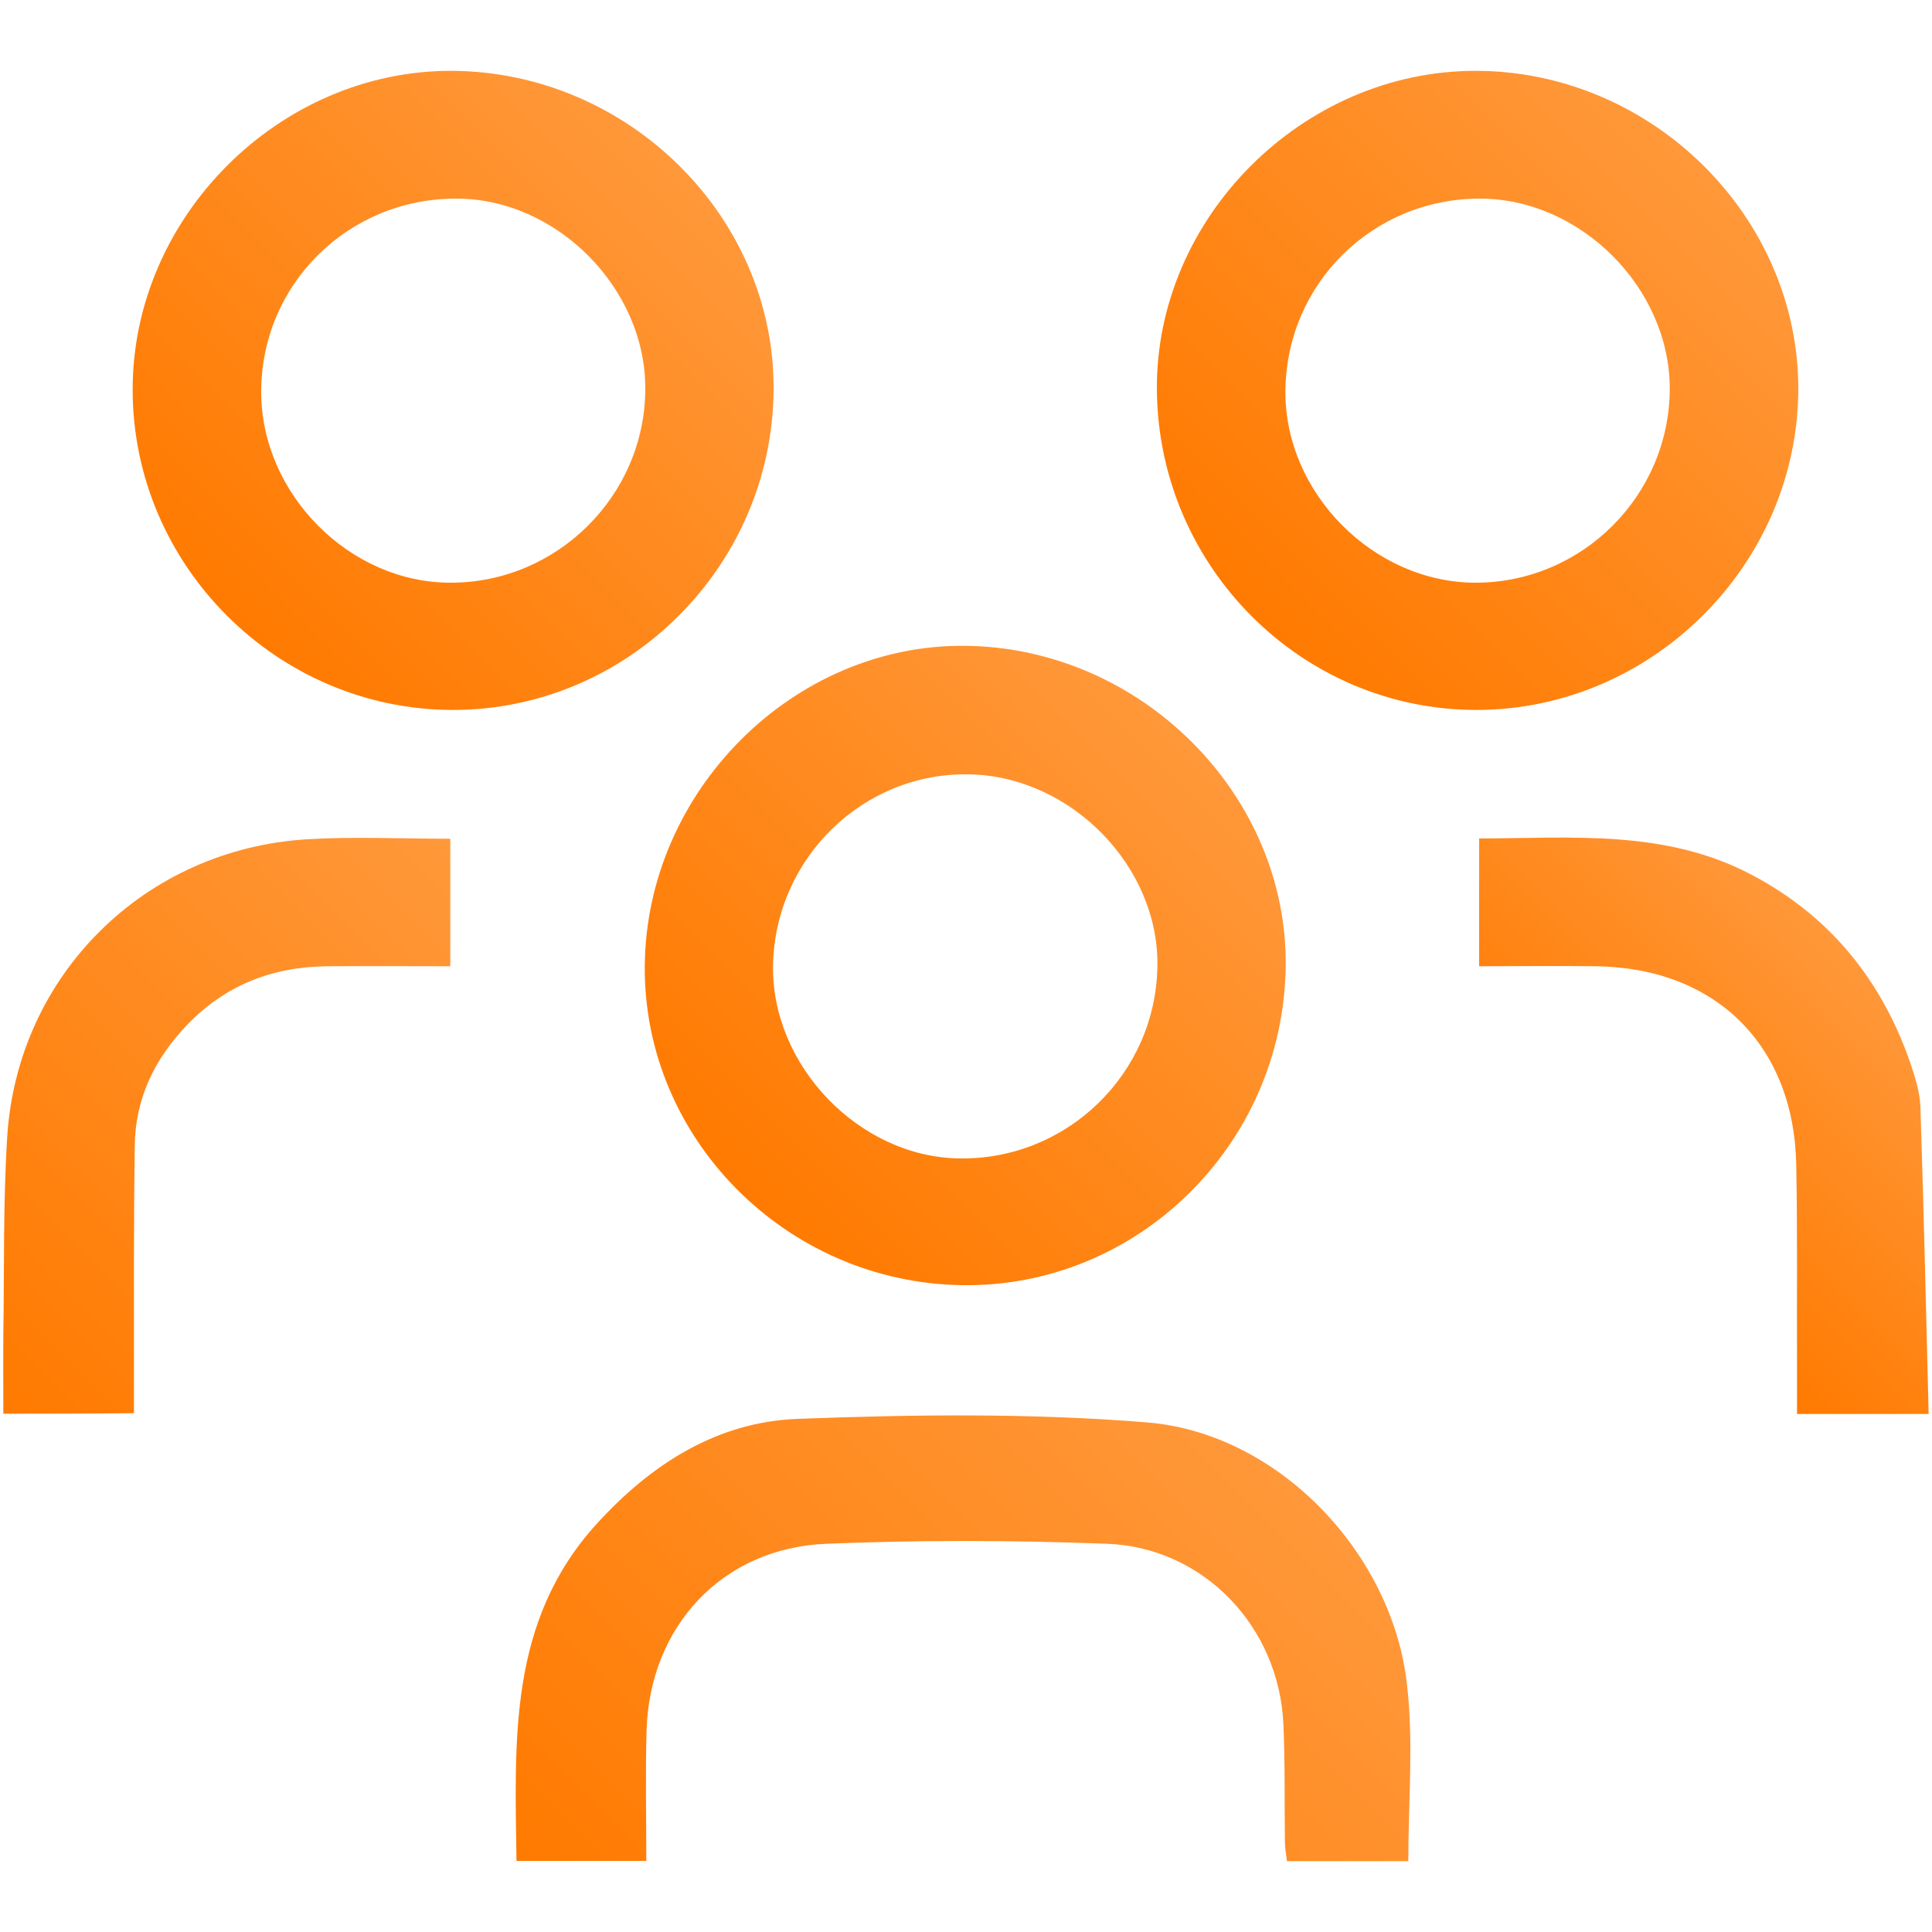
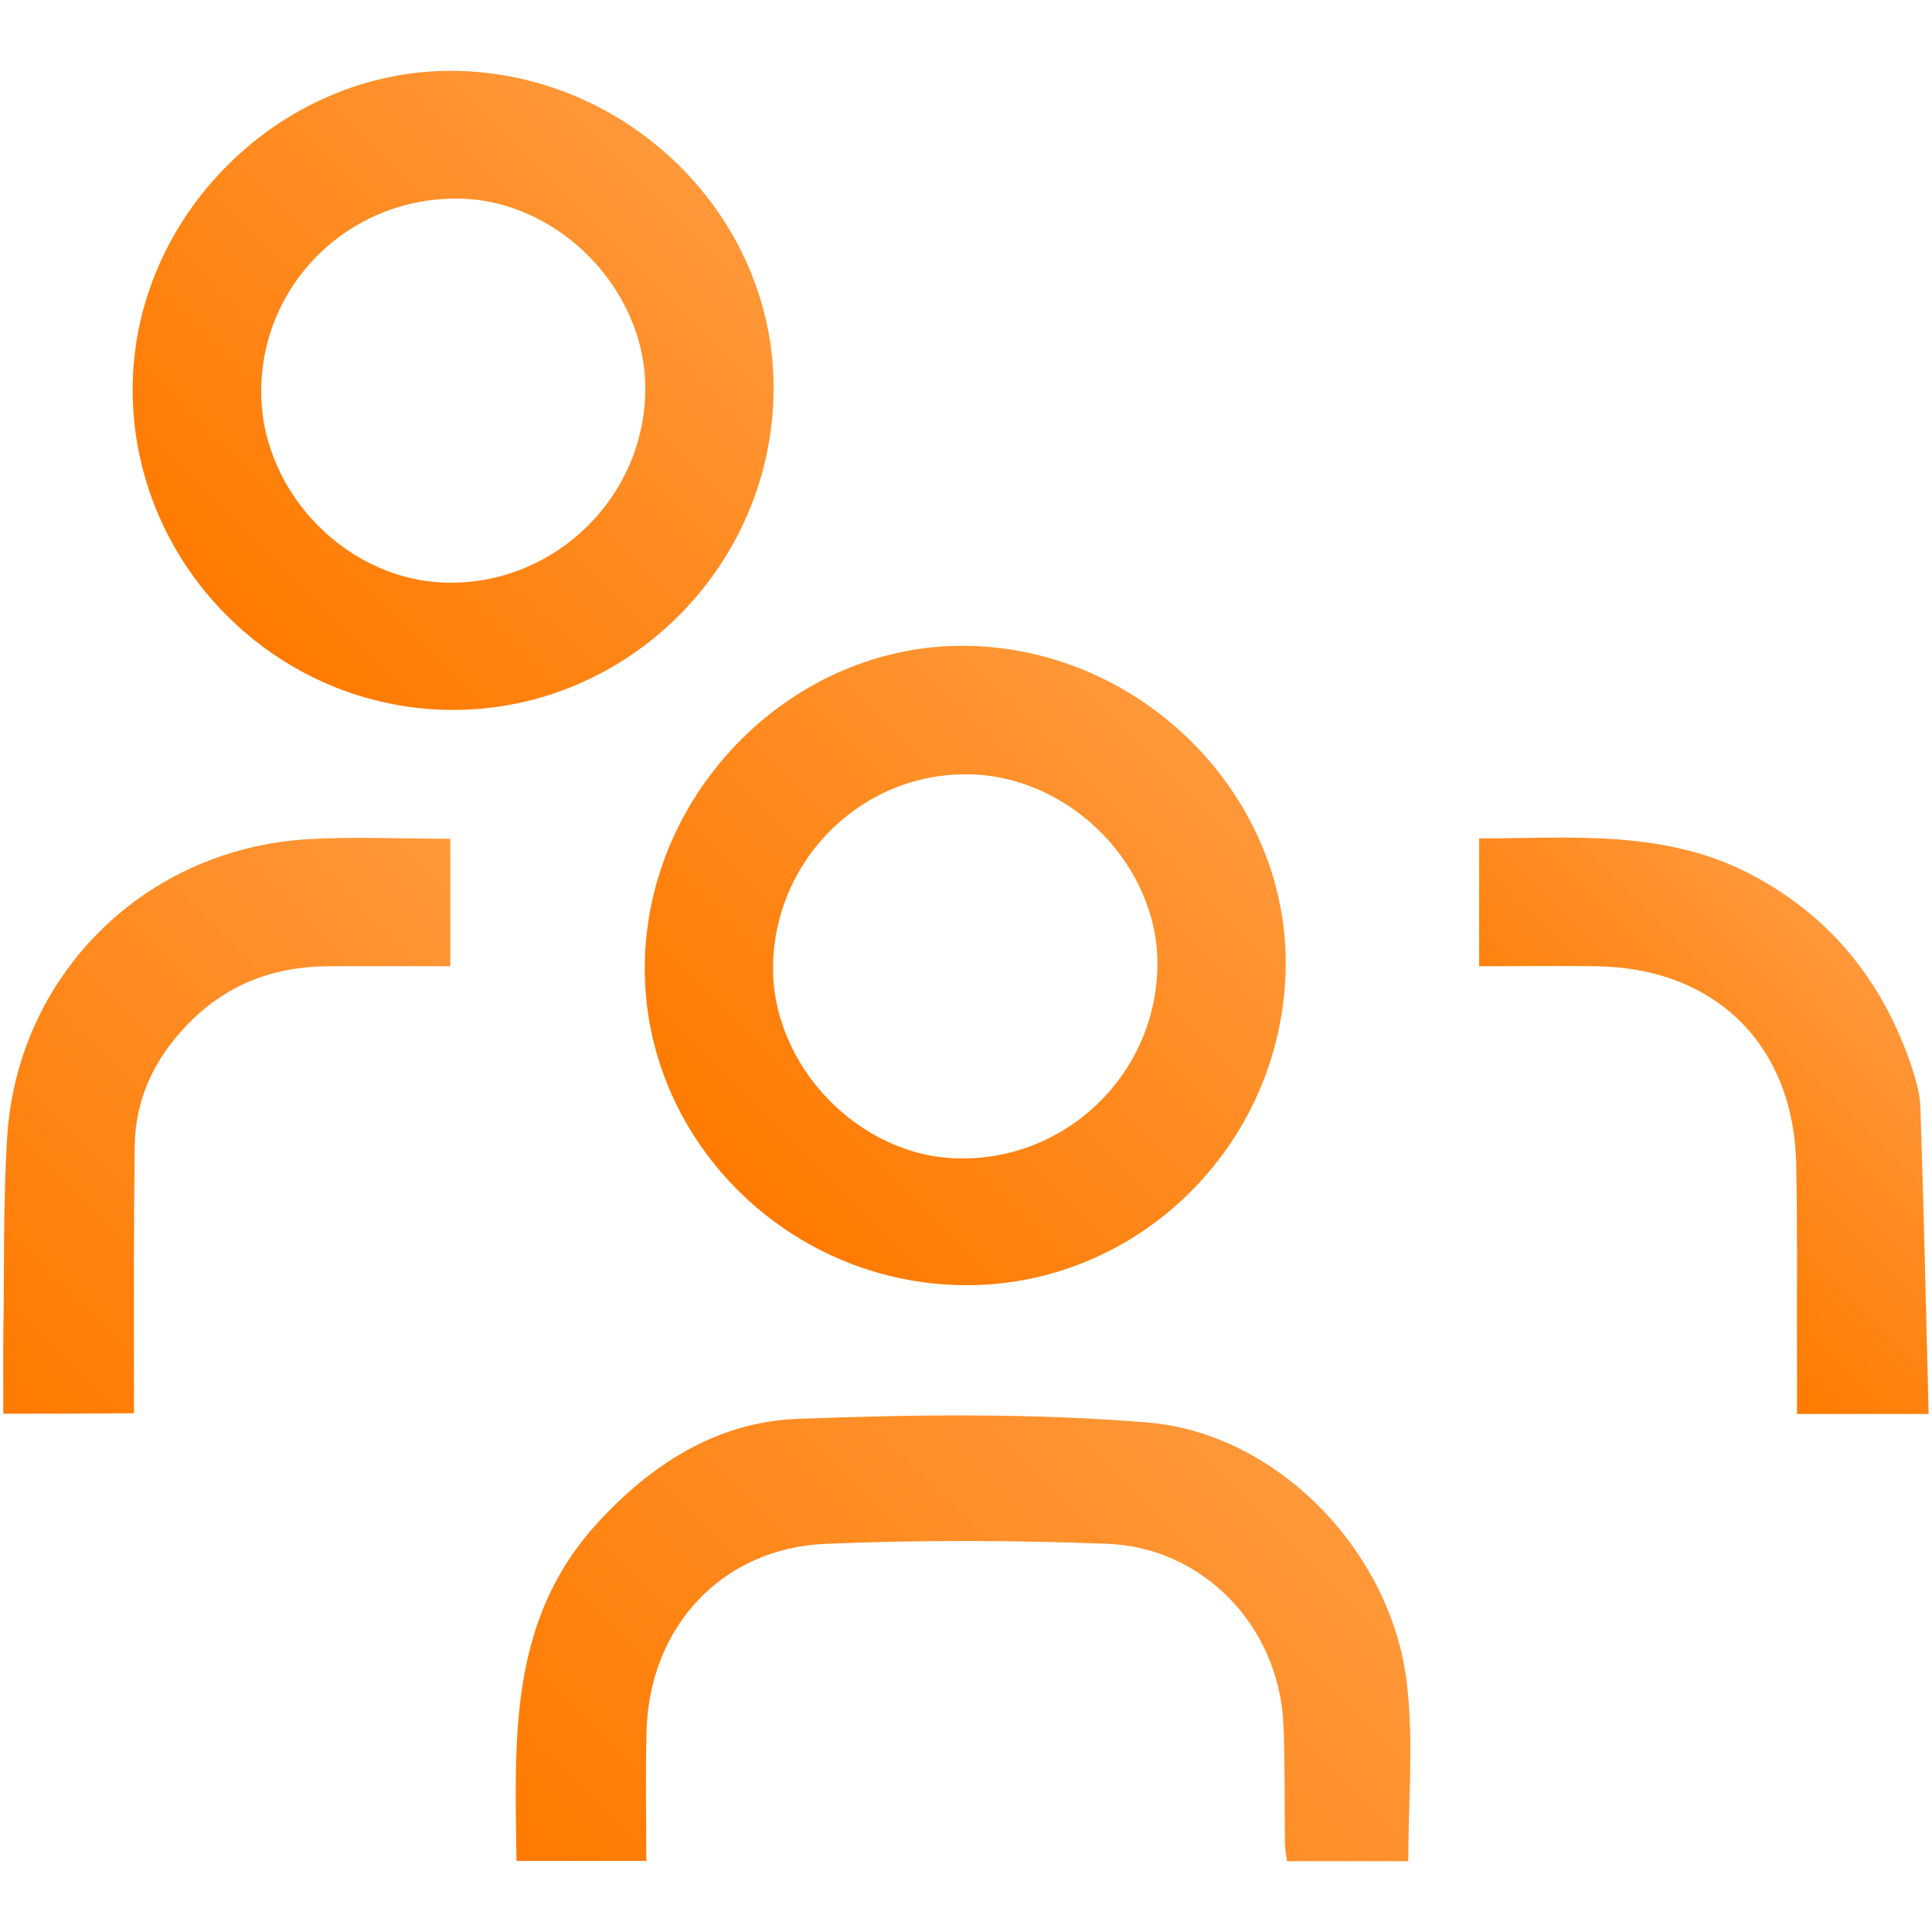
<svg xmlns="http://www.w3.org/2000/svg" width="75" height="75" viewBox="0 0 75 75" fill="none">
  <style type="text/css">
	.st0{fill:url(#SVGID_1_);}
	.st1{fill:url(#SVGID_00000118378944207085453200000013454598022778086829_);}
	.st2{fill:url(#SVGID_00000000192398237448759280000005668809853853893567_);}
	.st3{fill:url(#SVGID_00000005965832024055675140000005975047698986020018_);}
	.st4{fill:url(#SVGID_00000168092049985676307220000004080827078096682920_);}
	.st5{fill:url(#SVGID_00000065074478733822899530000005514227136385507001_);}
</style>
  <g>
    <linearGradient id="SVGID_1_" gradientUnits="userSpaceOnUse" x1="28.706" y1="46.273" x2="46.219" y2="28.761">
      <stop offset="0" style="stop-color:#FF7A00" />
      <stop offset="0.733" style="stop-color:#FF902A" />
      <stop offset="1" style="stop-color:#FF983A" />
    </linearGradient>
    <path class="st0" d="M37.33,49.89c-6.82-0.11-12.36-5.7-12.3-12.4c0.06-6.78,5.76-12.48,12.42-12.42   c6.85,0.06,12.57,5.8,12.46,12.49C49.8,44.45,44.14,50,37.33,49.89z M30.01,37.45c-0.08,3.9,3.33,7.46,7.22,7.52   c4.18,0.07,7.63-3.27,7.7-7.45c0.07-3.88-3.35-7.38-7.29-7.46C33.53,29.97,30.1,33.29,30.01,37.45z" />
    <linearGradient id="SVGID_00000000186893629015783320000014246072653576668344_" gradientUnits="userSpaceOnUse" x1="48.581" y1="23.918" x2="66.096" y2="6.402">
      <stop offset="0" style="stop-color:#FF7A00" />
      <stop offset="0.733" style="stop-color:#FF902A" />
      <stop offset="1" style="stop-color:#FF983A" />
    </linearGradient>
-     <path style="fill:url(#SVGID_00000000186893629015783320000014246072653576668344_);" d="M57.33,27.56   c-6.78,0.01-12.35-5.54-12.42-12.4c-0.07-6.69,5.66-12.43,12.4-12.41c6.81,0.02,12.5,5.64,12.5,12.34   C69.8,21.9,64.14,27.55,57.33,27.56z M57.45,7.71c-4.17,0-7.52,3.31-7.55,7.47c-0.03,3.96,3.43,7.45,7.4,7.44   c4.13-0.01,7.51-3.39,7.52-7.53C64.82,11.18,61.36,7.71,57.45,7.71z" />
    <linearGradient id="SVGID_00000133512912883574941530000004707536047931327896_" gradientUnits="userSpaceOnUse" x1="8.832" y1="23.917" x2="26.343" y2="6.406">
      <stop offset="0" style="stop-color:#FF7A00" />
      <stop offset="0.733" style="stop-color:#FF902A" />
      <stop offset="1" style="stop-color:#FF983A" />
    </linearGradient>
    <path style="fill:url(#SVGID_00000133512912883574941530000004707536047931327896_);" d="M17.55,27.56   c-6.8-0.02-12.39-5.62-12.4-12.41C5.13,8.42,10.86,2.71,17.57,2.75C24.4,2.8,30.07,8.42,30.03,15.11   C30,21.97,24.37,27.58,17.55,27.56z M17.72,7.71c-4.22-0.01-7.6,3.35-7.58,7.54c0.02,3.94,3.44,7.38,7.36,7.37   c4.13,0,7.53-3.38,7.55-7.5C25.08,11.21,21.62,7.71,17.72,7.71z" />
    <linearGradient id="SVGID_00000165223068550784431350000010096340152012435098_" gradientUnits="userSpaceOnUse" x1="26.213" y1="78.397" x2="48.676" y2="55.935">
      <stop offset="0" style="stop-color:#FF7A00" />
      <stop offset="0.733" style="stop-color:#FF902A" />
      <stop offset="1" style="stop-color:#FF983A" />
    </linearGradient>
    <path style="fill:url(#SVGID_00000165223068550784431350000010096340152012435098_);" d="M54.67,72.25c-1.47,0-3.05,0-4.71,0   c-0.03-0.26-0.08-0.51-0.08-0.76c-0.02-1.52,0.01-3.05-0.06-4.57c-0.17-3.76-3.08-6.84-6.83-6.99c-3.64-0.14-7.29-0.15-10.92,0   c-4.02,0.16-6.85,3.2-6.97,7.24c-0.05,1.68-0.01,3.36-0.01,5.07c-1.74,0-3.35,0-5.04,0c-0.06-4.67-0.33-9.3,3.11-13.08   c2.11-2.32,4.67-3.96,7.8-4.08c4.52-0.17,9.08-0.23,13.59,0.14c5.07,0.42,9.51,5.07,10.07,10.18   C54.88,67.64,54.67,69.93,54.67,72.25z" />
    <linearGradient id="SVGID_00000080184293763286483100000001990248992108366260_" gradientUnits="userSpaceOnUse" x1="-2.342" y1="52.402" x2="17.489" y2="32.571">
      <stop offset="0" style="stop-color:#FF7A00" />
      <stop offset="0.733" style="stop-color:#FF902A" />
      <stop offset="1" style="stop-color:#FF983A" />
    </linearGradient>
    <path style="fill:url(#SVGID_00000080184293763286483100000001990248992108366260_);" d="M0.13,54.88c0-1.07-0.01-2.09,0-3.11   c0.04-2.55-0.01-5.1,0.15-7.64c0.4-6.28,5.33-11.17,11.65-11.55c1.81-0.11,3.64-0.02,5.55-0.02c0,1.61,0,3.21,0,4.95   c-1.56,0-3.17-0.01-4.78,0c-2.12,0.02-3.95,0.73-5.43,2.27c-1.27,1.32-2.02,2.87-2.04,4.71c-0.04,2.91-0.03,5.82-0.03,8.73   c0,0.52,0,1.05,0,1.64C3.54,54.88,1.93,54.88,0.13,54.88z" />
    <linearGradient id="SVGID_00000154401862231744439370000006000914238289098932_" gradientUnits="userSpaceOnUse" x1="62.365" y1="47.499" x2="72.362" y2="37.502">
      <stop offset="0" style="stop-color:#FF7A00" />
      <stop offset="0.733" style="stop-color:#FF902A" />
      <stop offset="1" style="stop-color:#FF983A" />
    </linearGradient>
    <path style="fill:url(#SVGID_00000154401862231744439370000006000914238289098932_);" d="M74.87,54.89c-1.84,0-3.41,0-5.11,0   c0-0.71,0-1.36,0-2.02c-0.01-2.55,0.02-5.09-0.03-7.64c-0.08-4.65-3.13-7.66-7.77-7.72c-1.49-0.02-2.98,0-4.54,0   c0-1.64,0-3.24,0-4.96c3.6-0.01,7.24-0.37,10.62,1.43c3.01,1.6,5,4.07,6.11,7.26c0.19,0.56,0.38,1.15,0.4,1.73   C74.68,46.93,74.77,50.88,74.87,54.89z" />
  </g>
</svg>